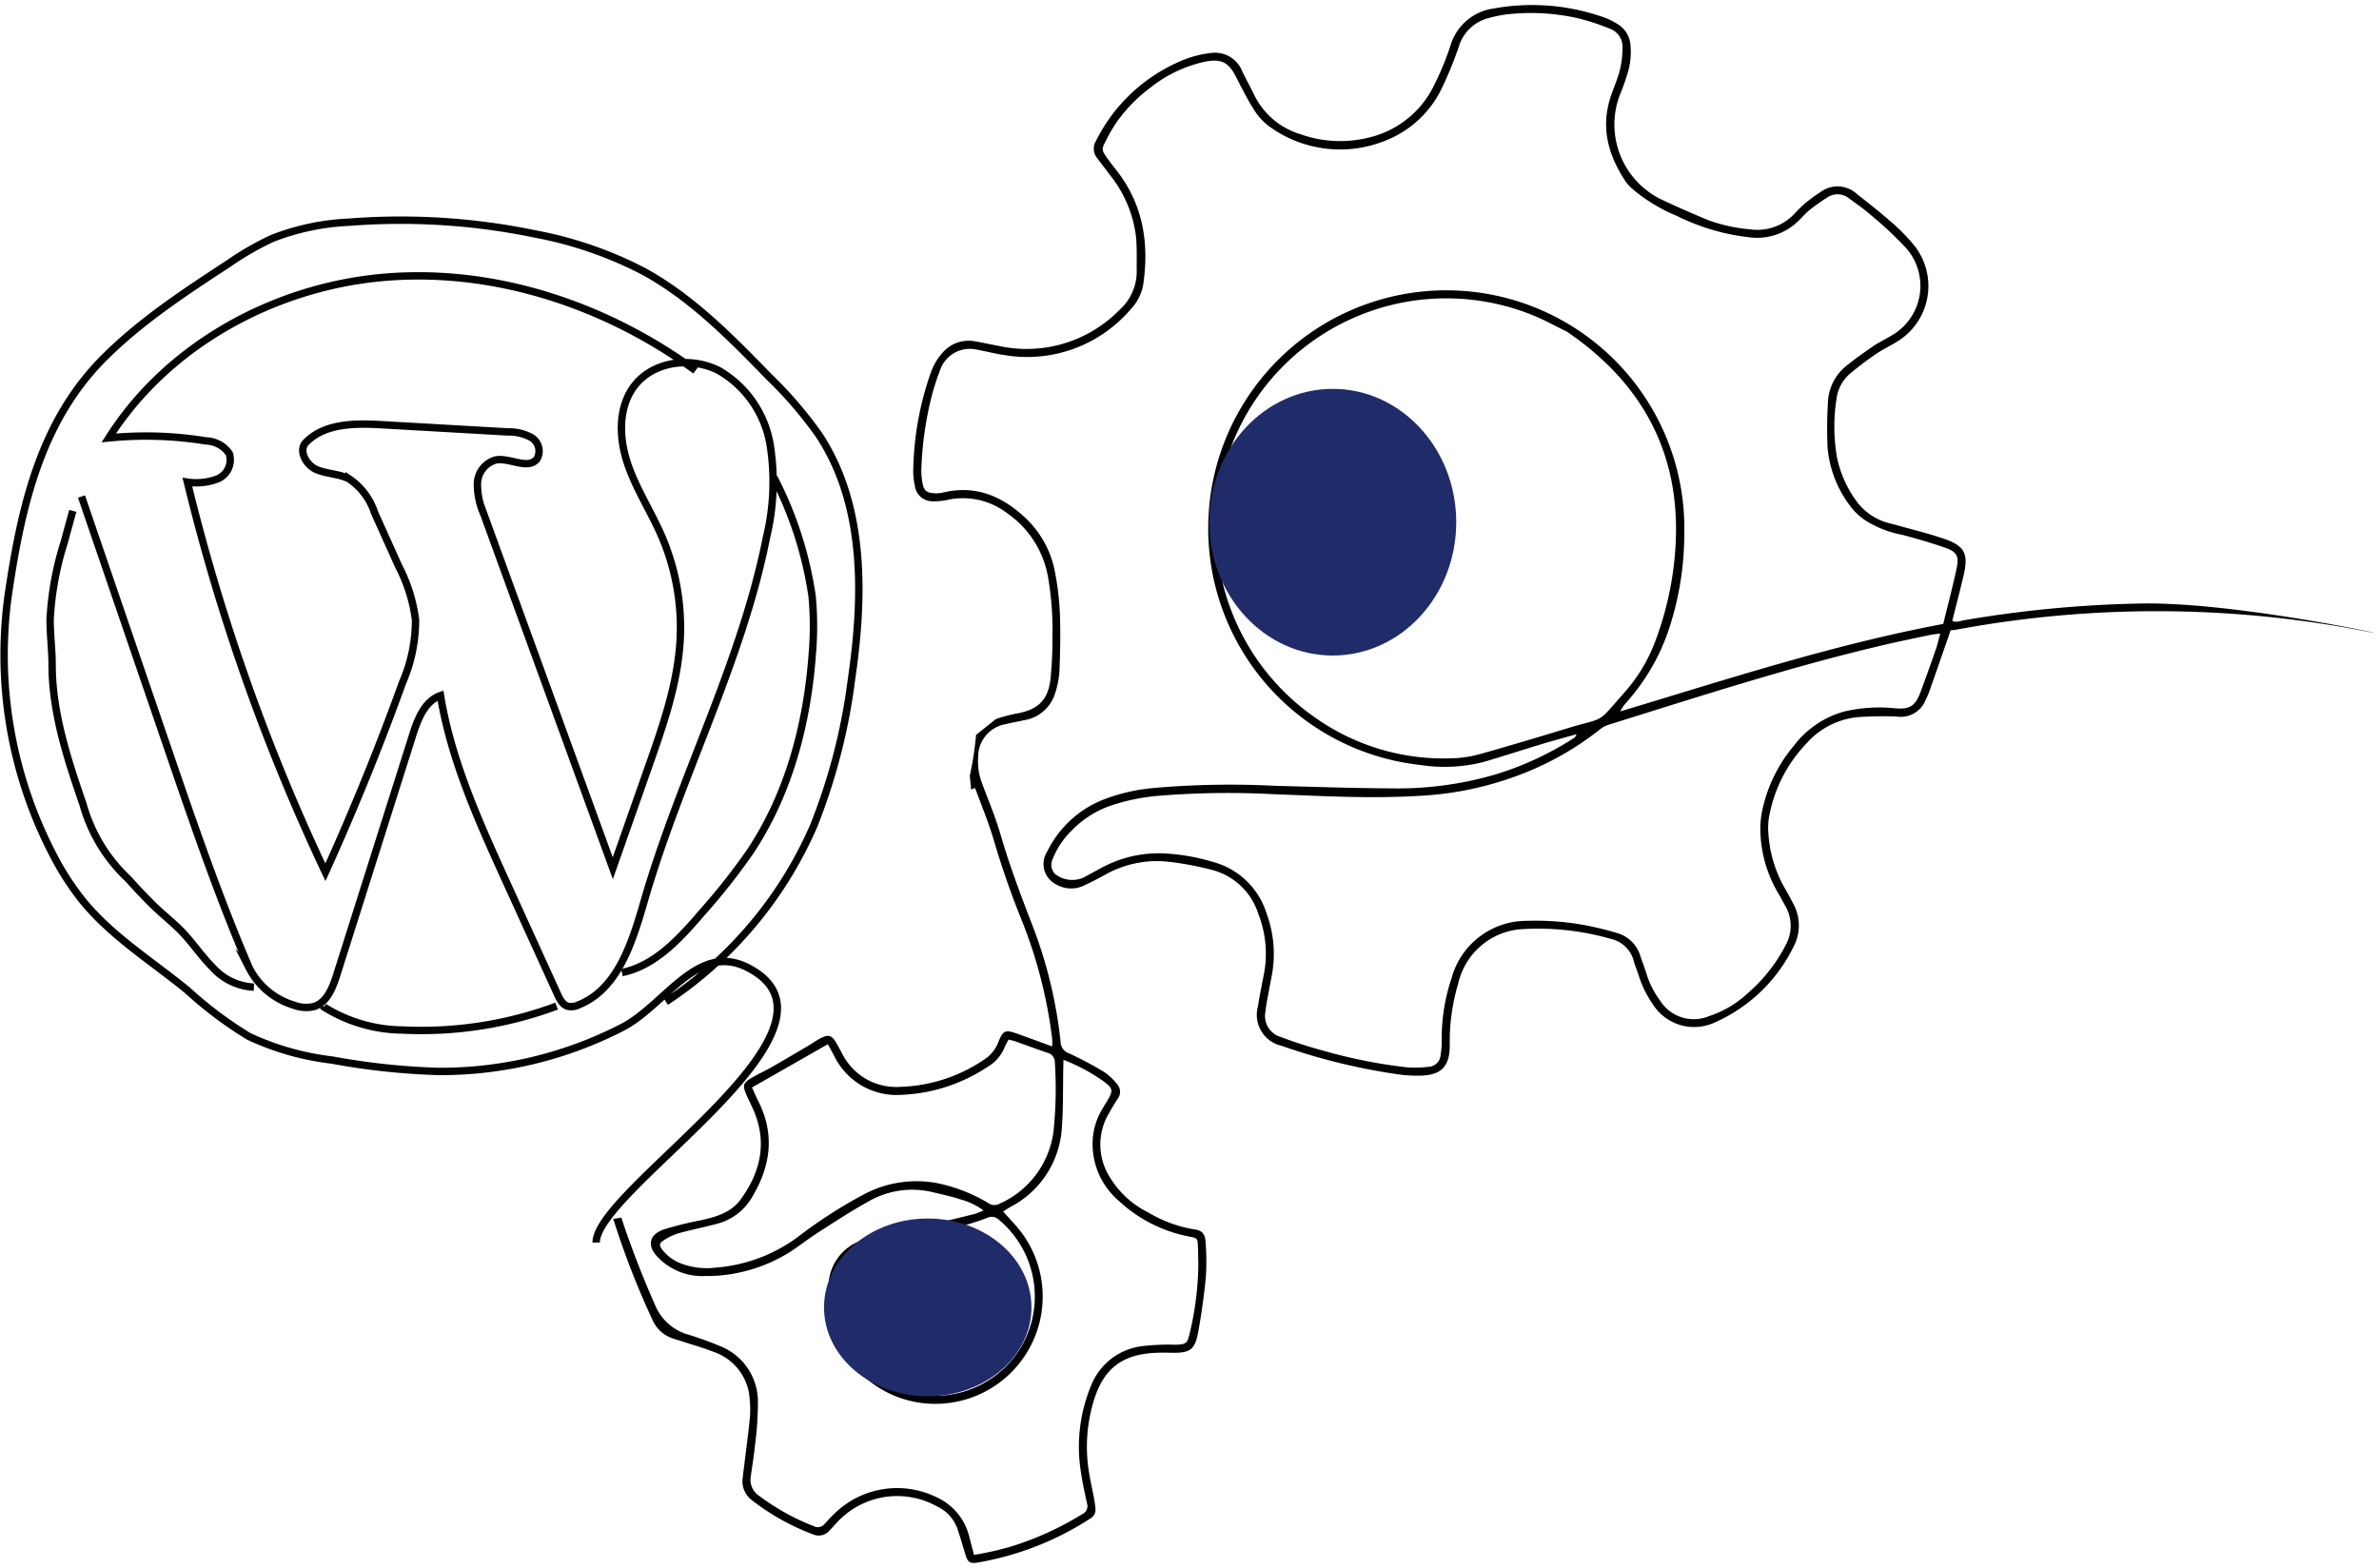
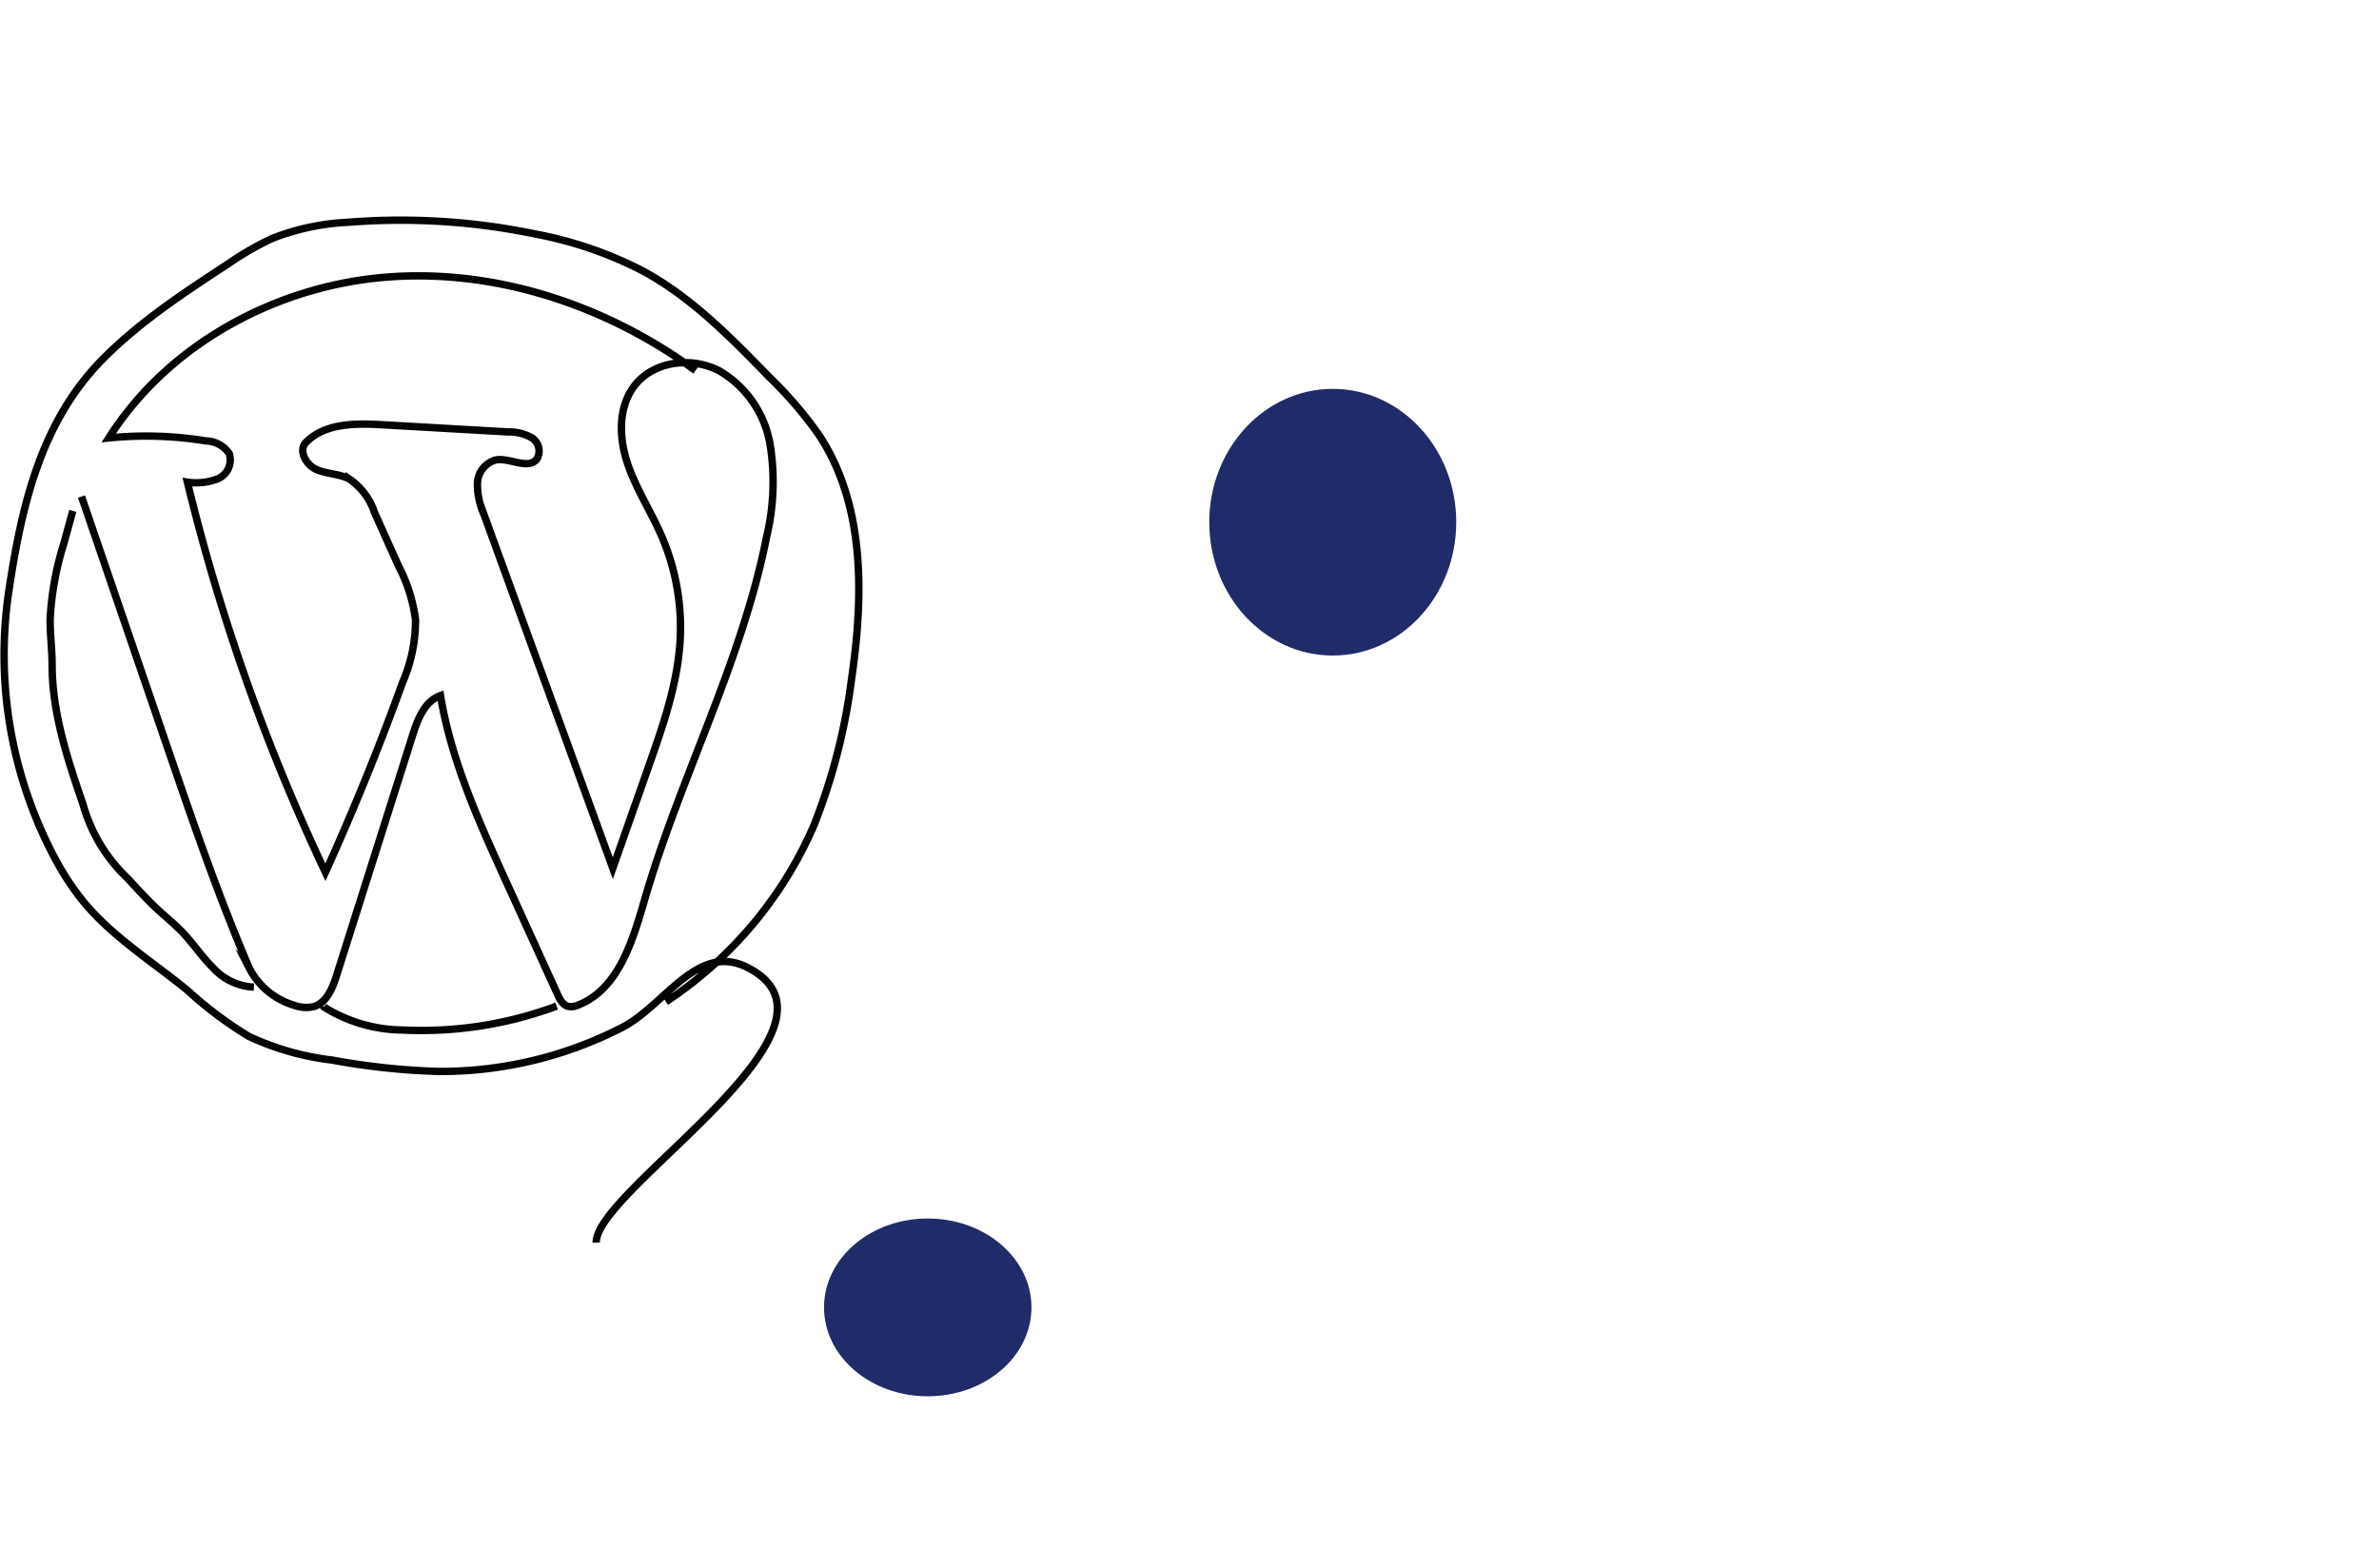
<svg xmlns="http://www.w3.org/2000/svg" width="240.832" height="158.721" viewBox="0 0 240.832 158.721">
  <g id="Group_69919" data-name="Group 69919" transform="translate(-20122.582 17339.371)">
    <g id="Group_69917" data-name="Group 69917" transform="translate(15451.701 -21424.869)">
      <g id="Group_69916" data-name="Group 69916" transform="translate(4671.299 4107.792)">
        <path id="Path_132696" data-name="Path 132696" d="M4684.24,4153.661l8.746,25.544c2.556,7.464,5.115,14.937,8.231,22.185a7.486,7.486,0,0,0,4.516,3.767,3.5,3.5,0,0,0,2.016.147c1.319-.391,1.912-1.886,2.327-3.2l7.686-24.285c.511-1.618,1.218-3.445,2.819-4.005,1.086,6.588,3.88,12.754,6.647,18.832l5.2,11.413c.23.5.52,1.063,1.051,1.216a1.706,1.706,0,0,0,1.084-.146c4.067-1.631,5.487-6.532,6.709-10.74,3.6-12.38,9.817-23.974,12.316-36.623a23.914,23.914,0,0,0,.366-9.343,10.723,10.723,0,0,0-5.166-7.5c-2.785-1.447-6.618-.989-8.545,1.487-1.675,2.152-1.609,5.226-.757,7.816s2.378,4.9,3.465,7.4a23.359,23.359,0,0,1,1.895,10.491c-.232,4.429-1.72,8.684-3.193,12.867l-3.629,10.308-13.054-35.847a7.452,7.452,0,0,1-.649-3.121,2.548,2.548,0,0,1,1.834-2.364c1.445-.273,3.308,1.051,4.2-.12a1.594,1.594,0,0,0-.56-2.146,4.635,4.635,0,0,0-2.382-.575l-12.691-.726c-2.714-.155-5.783-.184-7.709,1.735-.868.779-.091,2.3.971,2.779s2.315.432,3.351.969a6.6,6.6,0,0,1,2.573,3.42l2.438,5.421a16.233,16.233,0,0,1,1.708,5.423,15.766,15.766,0,0,1-1.312,6.344q-3.523,9.757-7.811,19.217a206.215,206.215,0,0,1-13.972-39.5,6.071,6.071,0,0,0,3.065-.331,2.088,2.088,0,0,0,1.175-2.558,2.962,2.962,0,0,0-2.375-1.285,37.642,37.642,0,0,0-9.822-.3c5.985-9.44,16.827-15.342,27.967-16.27s22.414,2.843,31.431,9.448" transform="translate(-4676.407 -4125.681)" fill="none" stroke="#030303" stroke-miterlimit="10" stroke-width="0.75" />
        <path id="Path_132697" data-name="Path 132697" d="M4681.286,4170.617l-.871,3.187a31.068,31.068,0,0,0-1.421,7.749c-.017,1.5.2,3.163.2,4.661,0,4.818,1.553,9.548,3.123,14.1a16.381,16.381,0,0,0,4.55,7.543c1.006,1.1,2.014,2.206,3.114,3.214.785.719,1.616,1.39,2.354,2.157,1.1,1.145,1.982,2.489,3.106,3.611a5.967,5.967,0,0,0,4.18,2" transform="translate(-4674.335 -4141.188)" fill="none" stroke="#030303" stroke-miterlimit="10" stroke-width="0.75" />
        <path id="Path_132698" data-name="Path 132698" d="M4724.8,4253.467v.081a15.245,15.245,0,0,0,7.937,2.323,39.1,39.1,0,0,0,15.61-2.42" transform="translate(-4692.416 -4173.88)" fill="none" stroke="#030303" stroke-miterlimit="10" stroke-width="0.75" />
-         <path id="Path_132699" data-name="Path 132699" d="M4774.613,4215.162c3.4-.7,5.907-3.5,8.163-6.131a63.867,63.867,0,0,0,4.871-6.19c3.894-5.888,5.737-12.952,6.243-19.992a32.6,32.6,0,0,0-.026-5.817,38.167,38.167,0,0,0-3.866-12" transform="translate(-4712.074 -4138.984)" fill="none" stroke="#030303" stroke-miterlimit="10" stroke-width="0.75" />
        <path id="Path_132700" data-name="Path 132700" d="M4738.295,4201.133a40.793,40.793,0,0,0,14.967-17.831,60.715,60.715,0,0,0,3.822-14.853c1.232-8.4,1.391-17.591-3.283-24.683a41.064,41.064,0,0,0-5.047-5.887c-3.875-3.98-7.829-8.022-12.7-10.689a39.489,39.489,0,0,0-11-3.795,67.127,67.127,0,0,0-18.835-1.192,24.3,24.3,0,0,0-7.745,1.628,29.562,29.562,0,0,0-4.43,2.544c-4.432,2.9-8.9,5.824-12.643,9.569-6.337,6.342-8.3,14.821-9.6,23.434a43.842,43.842,0,0,0,4.58,27.12,27.872,27.872,0,0,0,2.819,4.345c2.941,3.639,7.011,6.151,10.635,9.111a39.647,39.647,0,0,0,6.233,4.684,27.277,27.277,0,0,0,8.407,2.393,70.766,70.766,0,0,0,10.874,1.158,40.231,40.231,0,0,0,18.452-4.425c4.391-2.221,7.646-8.7,12.753-6.1,11.919,6.056-15.321,22.4-15.321,27.848" transform="translate(-4671.299 -4122)" fill="none" stroke="#030303" stroke-miterlimit="10" stroke-width="0.75" />
      </g>
-       <path id="Path_132701" data-name="Path 132701" d="M4927.923,4146.6a118.874,118.874,0,0,0-18.036,1.7c-.374.062-.759.259-1.17.06.387-1.547.783-3.051,1.139-4.565.527-2.237.138-3.034-2.026-3.763-1.708-.577-3.464-1-5.2-1.489a5.968,5.968,0,0,1-3.391-2.016,11.4,11.4,0,0,1-2.189-4.706,18.159,18.159,0,0,1-.062-5.861,4.06,4.06,0,0,1,1.343-2.6,31.3,31.3,0,0,1,2.67-2.021c.665-.458,1.405-.8,2.093-1.23a6.591,6.591,0,0,0,1.717-9.828,19.013,19.013,0,0,0-2.291-2.321c-1.12-.986-2.3-1.908-3.473-2.833a2.883,2.883,0,0,0-3.63-.211,17.2,17.2,0,0,0-1.579,1.151,14.467,14.467,0,0,0-1.072,1.042,5.11,5.11,0,0,1-4.481,1.611,16.239,16.239,0,0,1-4.362-.967c-1.663-.7-3.326-1.411-4.944-2.206a8.435,8.435,0,0,1-3.9-10.476,17.8,17.8,0,0,0,.639-1.754,7.31,7.31,0,0,0,.425-3.213,2.713,2.713,0,0,0-1.455-2.254,7.7,7.7,0,0,0-1-.508,21.758,21.758,0,0,0-11.406-.982,5.3,5.3,0,0,0-4.336,3.666,29.01,29.01,0,0,1-1.66,4.057,9.848,9.848,0,0,1-6.615,5.34,12.013,12.013,0,0,1-6.9-.322,7.675,7.675,0,0,1-4.676-3.9c-.4-.842-.863-1.658-1.263-2.5a2.967,2.967,0,0,0-3.254-1.825,10.547,10.547,0,0,0-2.613.657,17.066,17.066,0,0,0-8.938,8.24,1.509,1.509,0,0,0,.134,1.746c.43.574.868,1.14,1.3,1.714a12.368,12.368,0,0,1,2.621,6.208c.113,1.142.06,2.3.075,3.452a5.214,5.214,0,0,1-1.75,3.987,13.142,13.142,0,0,1-12,3.686c-.857-.161-1.708-.351-2.565-.5a3.484,3.484,0,0,0-3.184.973,6.166,6.166,0,0,0-1.32,2.107,31.378,31.378,0,0,0-1.8,9.788,6.916,6.916,0,0,0,.16,1.76,1.786,1.786,0,0,0,1.831,1.556,6.173,6.173,0,0,0,1.571-.161,7.351,7.351,0,0,1,5.923,1.358,9.941,9.941,0,0,1,4.193,6.707,30.666,30.666,0,0,1,.406,5.772,38.648,38.648,0,0,1-.2,4.38c-.259,2.075-1.24,3-3.263,3.407a15.018,15.018,0,0,0-2.256.588l-2.008,1.6a32.286,32.286,0,0,1-.637,4.14c.049.468.091.935.133,1.4l.4-.165c.662,1.781,1.386,3.546,1.923,5.365a86.633,86.633,0,0,0,2.869,8.2,47.89,47.89,0,0,1,3.016,11.834,6.659,6.659,0,0,1,0,.771c-1.247-.454-2.384-.874-3.526-1.284-1.216-.436-1.445-.345-1.913.818a3.646,3.646,0,0,1-1.434,1.79,15.983,15.983,0,0,1-8.505,2.77,6.114,6.114,0,0,1-5.849-3.3c-.225-.41-.429-.832-.674-1.228-.425-.689-.741-.79-1.479-.427-.445.216-.848.519-1.276.772-1.232.726-2.462,1.454-3.7,2.163-.676.385-1.387.709-2.057,1.1-.89.525-.955.788-.528,1.755.314.712.688,1.4.947,2.135,1.1,3.1.3,5.9-1.553,8.443-.975,1.336-2.511,1.762-4.056,2.1a34.781,34.781,0,0,0-3.708.924c-1.509.516-1.726,1.665-.624,2.793a6.206,6.206,0,0,0,4.711,1.925,15.946,15.946,0,0,0,8.7-2.449c.988-.652,1.923-1.381,2.919-2.019,1.651-1.058,3.292-2.139,5.007-3.082a8.836,8.836,0,0,1,6.508-.94c.937.227,1.887.423,2.8.729a6.967,6.967,0,0,1,2.336,1.118,7.713,7.713,0,0,1-.922.366c-1.482.361-2.961.745-4.456,1.039-1.314.26-2.666.337-3.967.638a16.867,16.867,0,0,0-3.352,1.127,4.952,4.952,0,0,0-2.979,4.2,10.973,10.973,0,0,0,6.871,11.476,10.865,10.865,0,0,0,12.768-16.452c-.579-.8-1.285-1.5-1.973-2.294.226-.139.48-.307.744-.456a9.68,9.68,0,0,0,5.2-8.041c.155-2.013.1-4.042.145-6.064.005-.231.011-.463.019-.791a19.13,19.13,0,0,1,3.948,2.1c1.127.813,1.122,1,.394,2.2-.129.212-.259.425-.385.641a6.8,6.8,0,0,0-1,3.171,7.564,7.564,0,0,0,2.625,6.152,14.454,14.454,0,0,0,7.151,3.634c.815.15.853.18.878,1.025.021.717.042,1.434.036,2.149a31.612,31.612,0,0,1-.9,6.745c-.2.876-.394,1-1.291,1.029-.311.011-.624-.022-.935-.009a22.881,22.881,0,0,0-2.514.15,6.383,6.383,0,0,0-5.15,3.851,16.151,16.151,0,0,0-1.066,9.059c.145,1.016.38,2.021.594,3.026a.883.883,0,0,1-.477,1.075A31.564,31.564,0,0,1,4813.7,4242a30.47,30.47,0,0,1-4.015.927c-.164-.625-.305-1.164-.446-1.7a5.919,5.919,0,0,0-3.255-4.094,9.082,9.082,0,0,0-10.53,1.717c-.313.3-.6.631-.9.947a.877.877,0,0,1-1.093.221,23.2,23.2,0,0,1-5.535-3.076,1.943,1.943,0,0,1-.844-1.93c.155-1.111.339-2.218.449-3.333a32.835,32.835,0,0,0,.278-4.092,6.057,6.057,0,0,0-3.917-5.834c-1-.42-2.032-.784-3.069-1.111a5.132,5.132,0,0,1-3.395-2.943c-1.293-2.925-2.453-5.9-3.447-8.924-.271.05-.541.1-.814.134a83.5,83.5,0,0,0,3.99,10.269,3.386,3.386,0,0,0,2.013,1.824c.322.115.654.2.979.312,1.064.348,2.148.65,3.188,1.062a5.386,5.386,0,0,1,3.645,4.871,9.934,9.934,0,0,1,.022,1.678c-.093,1.085-.241,2.165-.371,3.248-.119.988-.254,1.976-.365,2.965a2.393,2.393,0,0,0,.975,2.284,23.6,23.6,0,0,0,6.267,3.473,1.417,1.417,0,0,0,1.535-.426c.272-.256.5-.552.767-.818a8.268,8.268,0,0,1,10.105-1.643,3.938,3.938,0,0,1,2.063,2.2c.3.883.561,1.779.833,2.672.248.808.455.954,1.29.816a30.435,30.435,0,0,0,11.327-4.431,1.044,1.044,0,0,0,.546-1.092c-.041-.338-.082-.68-.146-1.016-.163-.857-.365-1.707-.5-2.568a15.957,15.957,0,0,1,.516-7.392c.989-3.157,2.875-4.562,6.18-4.729.59-.03,1.184-.013,1.774-.006,1.733.021,2.249-.313,2.567-2.03.346-1.864.605-3.75.788-5.637a25.42,25.42,0,0,0-.019-3.455c-.037-.9-.335-1.278-1.216-1.378a13.3,13.3,0,0,1-4.611-1.716,9.3,9.3,0,0,1-3.721-3.322,6.2,6.2,0,0,1-.235-6.726c.276-.489.564-.971.871-1.441a1.159,1.159,0,0,0-.041-1.475,5.724,5.724,0,0,0-1.349-1.262,35.508,35.508,0,0,0-3.545-1.88,1.248,1.248,0,0,1-.838-1.162,46.124,46.124,0,0,0-2.749-11.519c-1.214-3.14-2.408-6.279-3.347-9.518-.493-1.7-1.191-3.343-1.807-5.008a6.209,6.209,0,0,1-.441-2.835,3.343,3.343,0,0,1,2.8-3.284c.634-.163,1.283-.261,1.919-.412a3.9,3.9,0,0,0,3.069-2.708,9,9,0,0,0,.441-2.276c.075-1.9.116-3.8.046-5.7a27.93,27.93,0,0,0-.476-4.171,10.068,10.068,0,0,0-3.062-5.653c-2.358-2.188-5.021-3.308-8.279-2.531a3.194,3.194,0,0,1-.927.075c-.728-.042-1.021-.271-1.158-.982a6.875,6.875,0,0,1-.123-1.578,34.927,34.927,0,0,1,1.027-7.2,24.115,24.115,0,0,1,.853-2.666,3.186,3.186,0,0,1,3.8-2.1c.889.161,1.765.392,2.656.525a13.786,13.786,0,0,0,12.86-4.635,4.781,4.781,0,0,0,1.273-2.561c.6-4.212-.047-8.135-2.768-11.559-.406-.512-.81-1.03-1.163-1.578a.951.951,0,0,1-.154-.748,17.084,17.084,0,0,1,1.3-2.369,15.58,15.58,0,0,1,3.495-3.609,13.4,13.4,0,0,1,5.612-2.65c1.623-.3,2.335.117,3.079,1.58.564,1.109,1.121,2.23,1.788,3.277a6.025,6.025,0,0,0,1.556,1.709,12.181,12.181,0,0,0,11.826,1.415,10.571,10.571,0,0,0,5.741-5.485,36.159,36.159,0,0,0,1.674-4.153,4.237,4.237,0,0,1,3.051-2.765,12.322,12.322,0,0,1,2.2-.4,21.713,21.713,0,0,1,6.688.422,22.72,22.72,0,0,1,3.277,1.064,1.957,1.957,0,0,1,1.307,1.977,9.75,9.75,0,0,1-.263,2.21c-.231.9-.614,1.762-.913,2.647-1.081,3.2-.258,6.068,1.563,8.75a4.355,4.355,0,0,0,.716.732,16.886,16.886,0,0,0,4.384,2.644,21.944,21.944,0,0,0,7.488,2.186,5.944,5.944,0,0,0,4.858-1.7c.383-.366.727-.778,1.138-1.106a21.17,21.17,0,0,1,1.746-1.232,1.853,1.853,0,0,1,2.264.121c.726.537,1.478,1.046,2.152,1.643a36.876,36.876,0,0,1,3.539,3.313,5.781,5.781,0,0,1-1.493,8.923c-.612.372-1.265.68-1.855,1.083-.921.631-1.834,1.281-2.7,1.987a4.953,4.953,0,0,0-1.827,3.662,43.87,43.87,0,0,0-.04,4.568,11.421,11.421,0,0,0,2.354,6.012,6.271,6.271,0,0,0,1.412,1.335,10.546,10.546,0,0,0,3.794,1.5c1.473.389,2.938.818,4.375,1.318,1.127.392,1.389.841,1.145,2-.4,1.911-.908,3.8-1.37,5.706-11.19,2.1-21.9,5.614-32.7,8.857a4.172,4.172,0,0,1,.641-.928,21.082,21.082,0,0,0,4.283-7.382,30.857,30.857,0,0,0,1.563-9.734,24.1,24.1,0,1,0-26.725,23.465,15.992,15.992,0,0,0,6.4-.3c1.971-.581,3.926-1.219,5.894-1.813,1.165-.352,2.342-.665,3.513-1a.611.611,0,0,1-.3.415,31.766,31.766,0,0,1-7.769,3.62,35.231,35.231,0,0,1-10.52,1.449c-3.985-.02-7.97-.154-11.955-.262a88.865,88.865,0,0,0-12.322.229,18.735,18.735,0,0,0-4.993,1.157,10.675,10.675,0,0,0-5.709,5.26,2.312,2.312,0,0,0,.941,3.358,2.972,2.972,0,0,0,2.705.125c.707-.323,1.4-.681,2.084-1.051a10.686,10.686,0,0,1,6.381-1.405,31.018,31.018,0,0,1,4.489.824,6.681,6.681,0,0,1,4.766,4.474,11.05,11.05,0,0,1,.606,5.875c-.22,1.162-.47,2.32-.643,3.489a3.2,3.2,0,0,0,2.372,3.982,62.441,62.441,0,0,0,11.678,2.877,13.789,13.789,0,0,0,2.047.156c2.443.029,3.373-.86,3.316-3.311a20.4,20.4,0,0,1,.85-5.99,7.1,7.1,0,0,1,6.132-5.511,26.727,26.727,0,0,1,9.337.964,3.078,3.078,0,0,1,2.306,2.232c.148.539.383,1.055.542,1.592a10.542,10.542,0,0,0,1.365,2.75,4.947,4.947,0,0,0,6.132,1.959,16.128,16.128,0,0,0,8.292-8.061,4.558,4.558,0,0,0-.146-3.968c-.265-.494-.51-1-.8-1.478a12.805,12.805,0,0,1-1.756-5.758,6.7,6.7,0,0,1,.134-1.944,14.44,14.44,0,0,1,3.719-7.108,7.959,7.959,0,0,1,5.291-2.678c1.27-.079,2.548-.1,3.818-.057a2.7,2.7,0,0,0,2.95-1.651,8.625,8.625,0,0,0,.435-1.032c.691-1.965,1.373-3.933,2.11-6.054a4.58,4.58,0,0,0,.534-.047,111.008,111.008,0,0,1,41.526.166C4955.282,4150.354,4937.915,4146.446,4927.923,4146.6Zm-113.511,75.343a10.124,10.124,0,0,1-12.561,4.089c-.487-.2-.945-.478-1.5-.764a10.086,10.086,0,0,1-4.542-10.077,3.8,3.8,0,0,1,2.215-3.138,15.932,15.932,0,0,1,3.157-1.112c1.238-.3,2.517-.427,3.781-.609a27.039,27.039,0,0,0,6.058-1.528,1.025,1.025,0,0,1,1.18.191A10.116,10.116,0,0,1,4814.413,4221.943Zm3.457-28.88a41.158,41.158,0,0,1-.1,6.619,9.287,9.287,0,0,1-5.489,7.685,1.045,1.045,0,0,1-1.122-.046,16.433,16.433,0,0,0-5.192-2.03,11.323,11.323,0,0,0-7.593,1.224,48.077,48.077,0,0,0-6.573,4.261,16.061,16.061,0,0,1-8.3,3.07,7.393,7.393,0,0,1-3.488-.426,4.371,4.371,0,0,1-1.86-1.365c-.361-.451-.352-.673.142-.99a5.668,5.668,0,0,1,1.5-.707c1.318-.366,2.665-.622,3.985-.984a5.755,5.755,0,0,0,3.5-2.772c1.831-3.1,2.251-6.289.575-9.6-.222-.44-.414-.9-.644-1.4l7.68-4.379c.224.412.444.814.661,1.219a7.02,7.02,0,0,0,6.89,3.9,16.953,16.953,0,0,0,8.67-2.861,3.988,3.988,0,0,0,1.672-1.953,8.324,8.324,0,0,1,.4-.773c.239.061.449.094.644.164,1.085.383,2.164.786,3.253,1.157A.988.988,0,0,1,4817.869,4193.063Zm51.887-33.826c-2.892.878-5.787,1.749-8.7,2.568a11.925,11.925,0,0,1-2.749.461,22.55,22.55,0,0,1-14.1-4.122,23.3,23.3,0,0,1,22.167-40.681c1.092.444,2.129,1.028,3.337,1.618,7.9,5.381,11.783,12.839,10.926,22.608a32.718,32.718,0,0,1-2.077,8.975,16.518,16.518,0,0,1-3.068,4.987C4872.619,4158.917,4873.689,4158.042,4869.756,4159.236Zm37.3-8c-.5,1.44-1.01,2.879-1.544,4.307-.556,1.485-1.111,1.811-2.706,1.655a15.491,15.491,0,0,0-5.015.334,9.615,9.615,0,0,0-5.091,3.445,15.024,15.024,0,0,0-3.175,6.378,9.2,9.2,0,0,0-.214,2.77,13.01,13.01,0,0,0,1.9,6c.212.344.379.716.585,1.063a4,4,0,0,1,.092,3.93,16.2,16.2,0,0,1-3.825,4.895,10.675,10.675,0,0,1-3.979,2.372,4.027,4.027,0,0,1-4.932-1.559,9.145,9.145,0,0,1-1.391-2.733c-.178-.6-.411-1.176-.609-1.767a3.447,3.447,0,0,0-2.34-2.356c-1.041-.31-2.1-.567-3.166-.781a28.142,28.142,0,0,0-6.042-.459,7.875,7.875,0,0,0-7.587,5.848,19.2,19.2,0,0,0-.985,6.435,8.074,8.074,0,0,1-.115,1.3,1.285,1.285,0,0,1-1.236,1.2,11.274,11.274,0,0,1-2.139.052,52.168,52.168,0,0,1-8.6-1.718,43.551,43.551,0,0,1-4.171-1.348,2.208,2.208,0,0,1-1.588-2.543,14.841,14.841,0,0,1,.231-1.474c.149-.828.31-1.651.464-2.478a11.882,11.882,0,0,0-.59-6.064,7.79,7.79,0,0,0-5.452-5.185,20.609,20.609,0,0,0-4.771-.844,12.138,12.138,0,0,0-6.562,1.5c-.578.306-1.147.627-1.723.937a2.828,2.828,0,0,1-2.877-.351,1.343,1.343,0,0,1-.237-1.56,8.253,8.253,0,0,1,1.909-2.852,10.106,10.106,0,0,1,3.984-2.532,20.55,20.55,0,0,1,5.028-1,86.182,86.182,0,0,1,11.391-.146c4.886.18,9.768.467,14.66.174a33.2,33.2,0,0,0,10.906-2.377,30.3,30.3,0,0,0,7.491-4.344,2.52,2.52,0,0,1,.8-.456c9.429-2.938,18.822-6,28.458-8.221,1.4-.322,2.8-.608,4.2-.9.292-.062.59-.087,1.007-.146C4907.339,4150.236,4907.229,4150.746,4907.059,4151.233Z" transform="translate(-40.203 0)" stroke="rgba(0,0,0,0)" stroke-width="1" />
    </g>
    <ellipse id="Ellipse_1396" data-name="Ellipse 1396" cx="12.5" cy="13.5" rx="12.5" ry="13.5" transform="translate(20245 -17300)" fill="#202b69" />
    <ellipse id="Ellipse_1397" data-name="Ellipse 1397" cx="10.5" cy="9" rx="10.5" ry="9" transform="translate(20206 -17216)" fill="#202b69" />
  </g>
</svg>